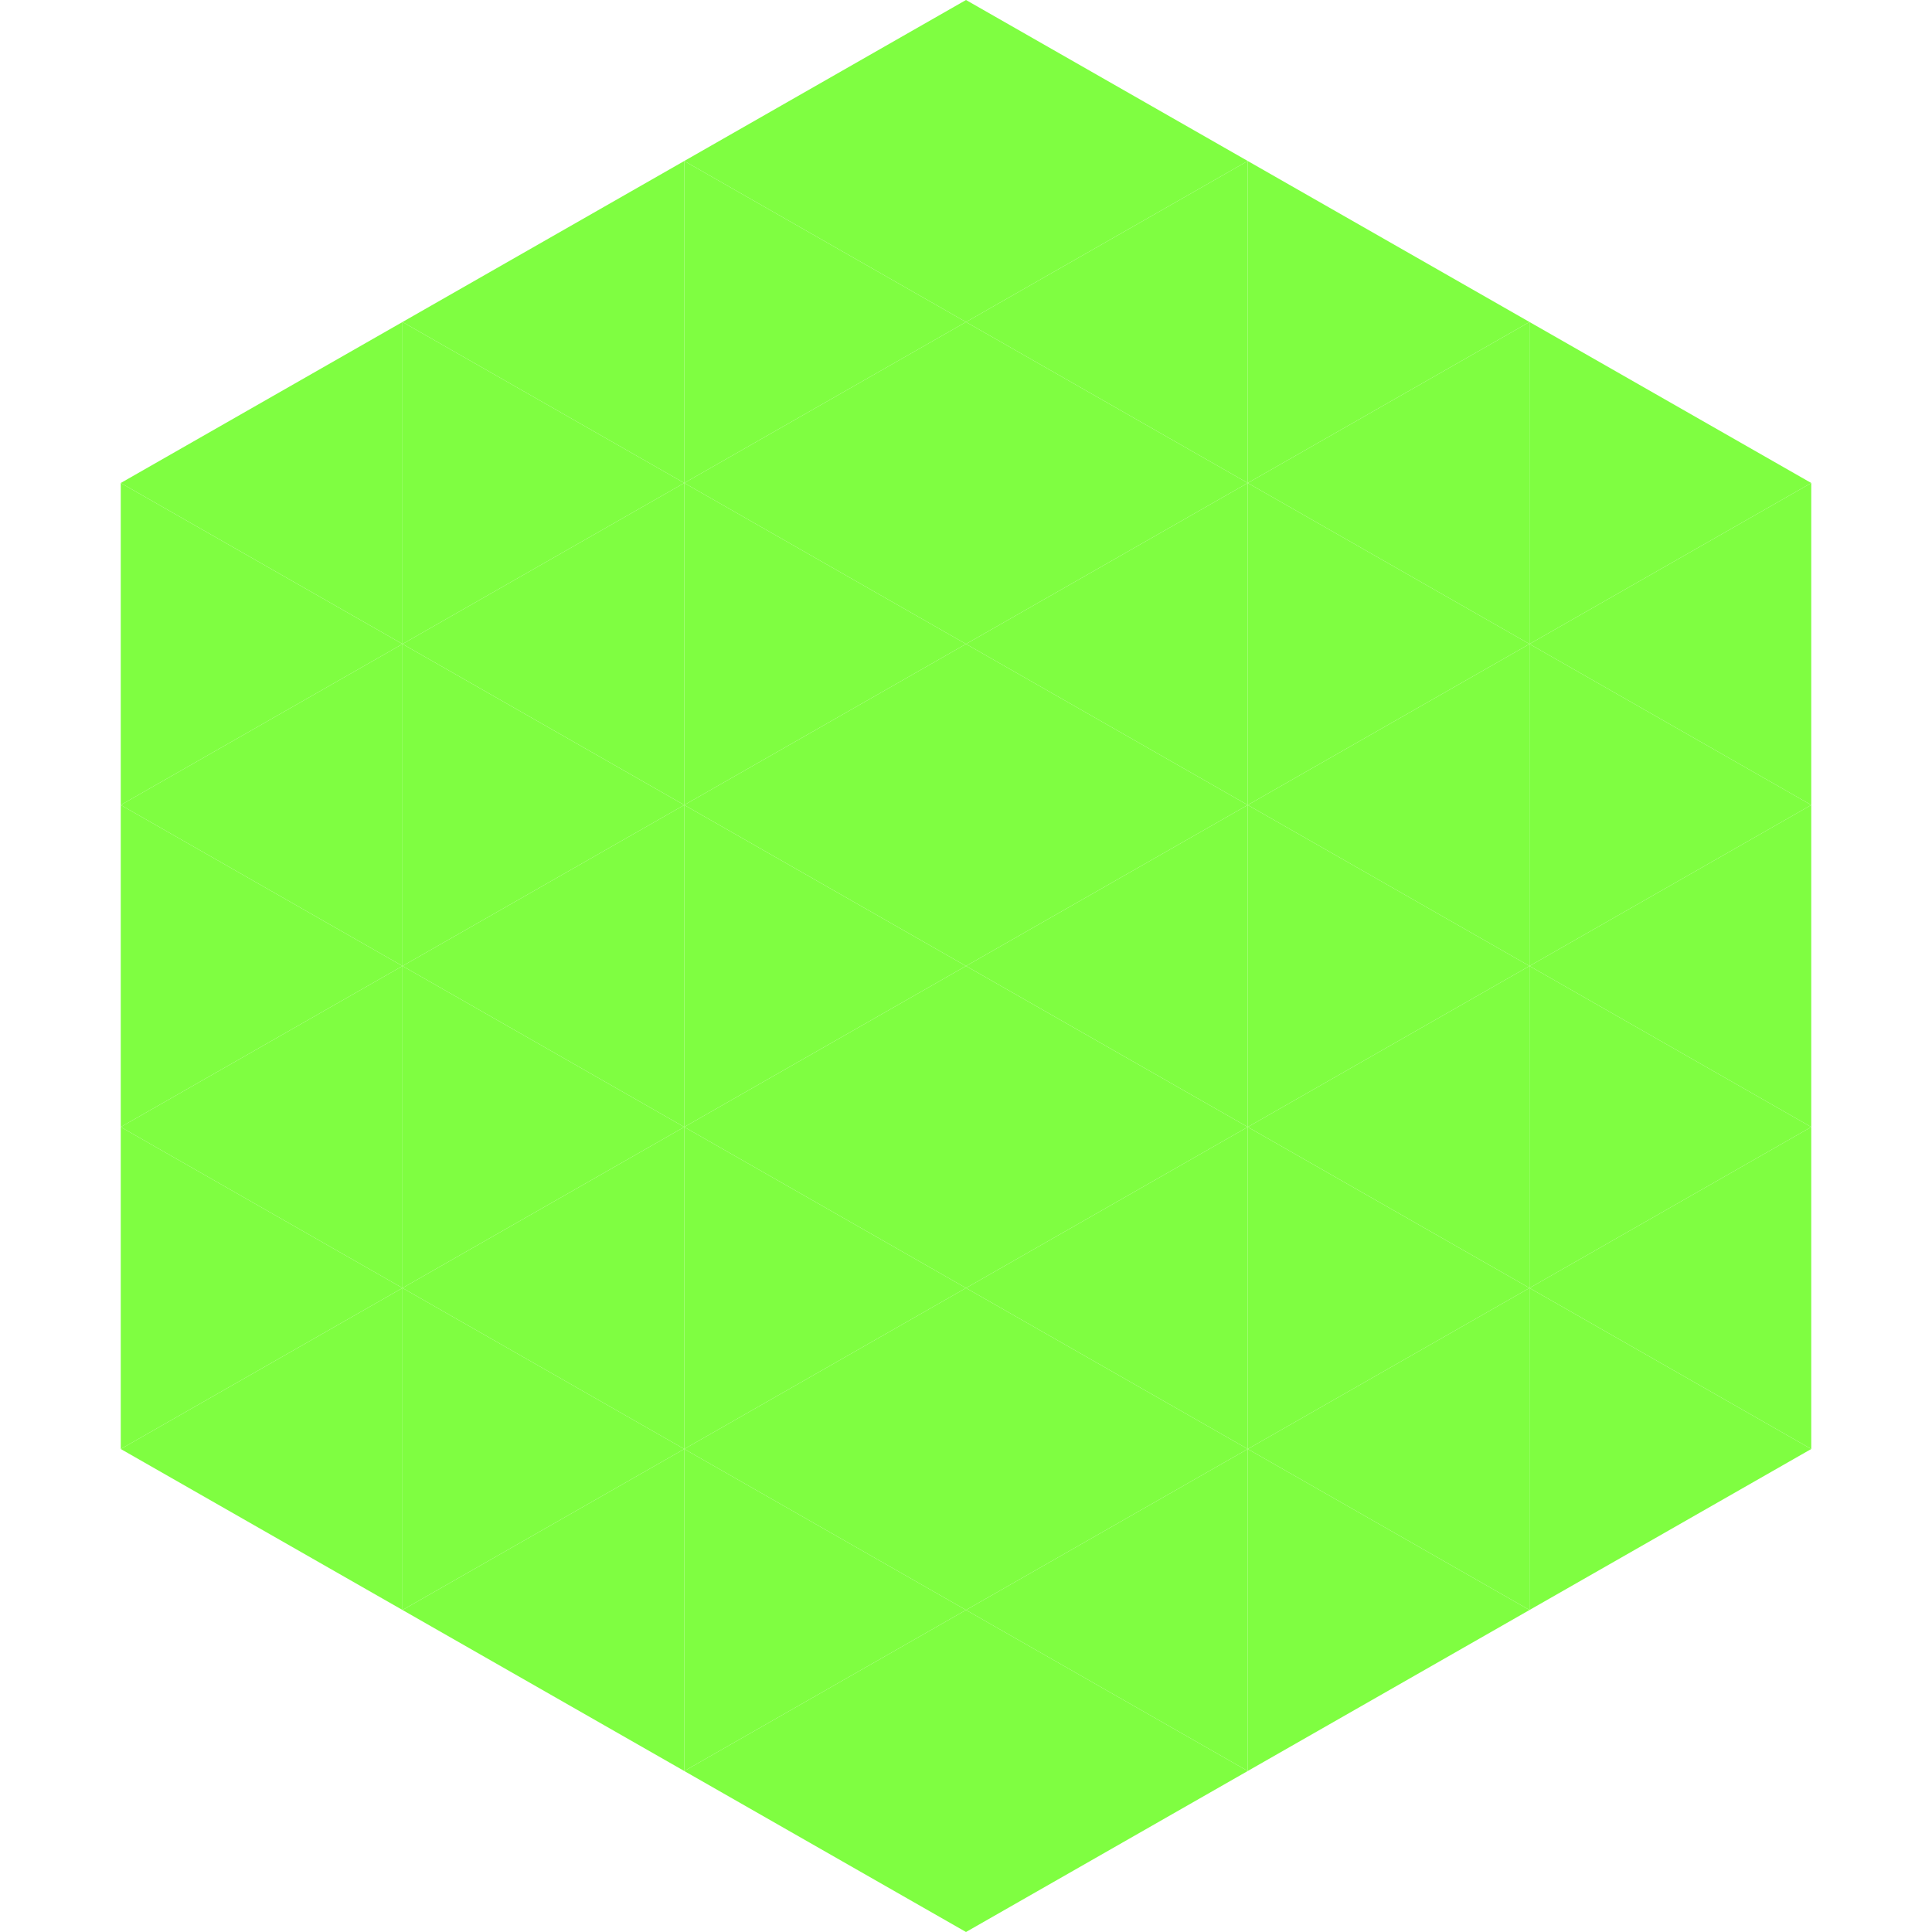
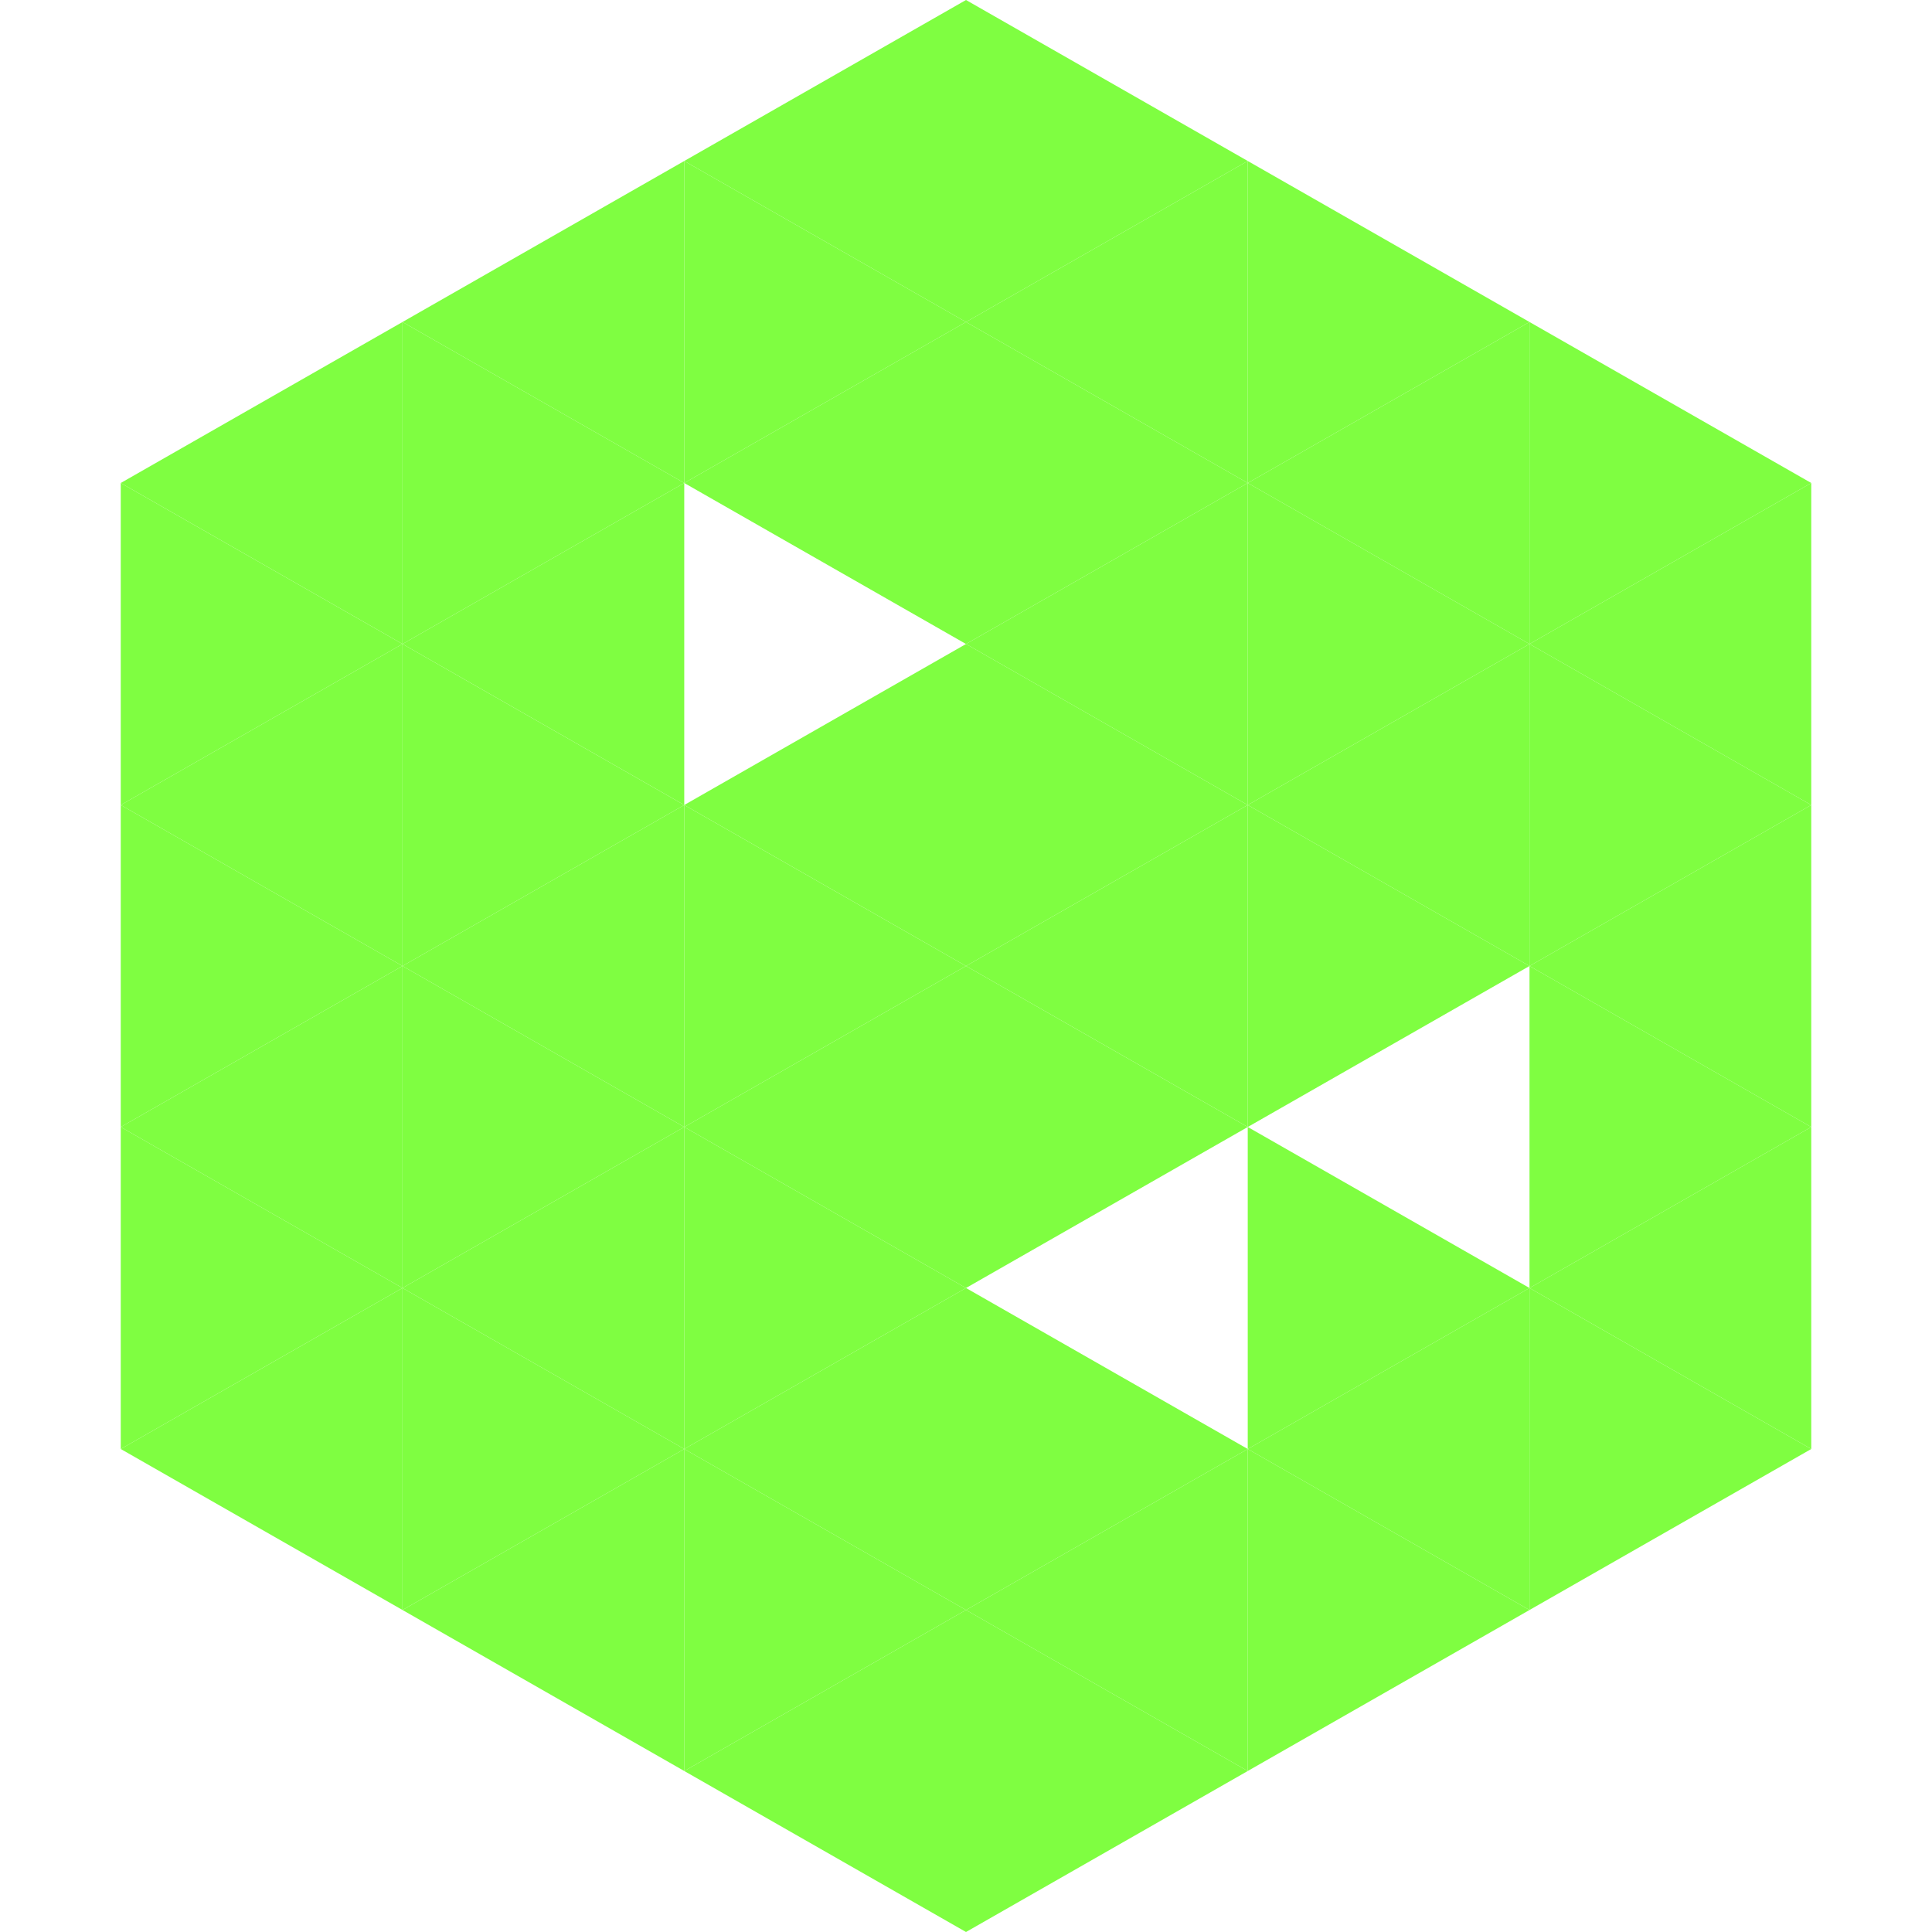
<svg xmlns="http://www.w3.org/2000/svg" width="240" height="240">
  <polygon points="50,40 15,60 50,80" style="fill:rgb(127,254,65)" />
  <polygon points="190,40 225,60 190,80" style="fill:rgb(127,254,65)" />
  <polygon points="15,60 50,80 15,100" style="fill:rgb(127,254,65)" />
  <polygon points="225,60 190,80 225,100" style="fill:rgb(127,254,65)" />
  <polygon points="50,80 15,100 50,120" style="fill:rgb(127,254,65)" />
  <polygon points="190,80 225,100 190,120" style="fill:rgb(127,254,65)" />
  <polygon points="15,100 50,120 15,140" style="fill:rgb(127,254,65)" />
  <polygon points="225,100 190,120 225,140" style="fill:rgb(127,254,65)" />
  <polygon points="50,120 15,140 50,160" style="fill:rgb(127,254,65)" />
  <polygon points="190,120 225,140 190,160" style="fill:rgb(127,254,65)" />
  <polygon points="15,140 50,160 15,180" style="fill:rgb(127,254,65)" />
  <polygon points="225,140 190,160 225,180" style="fill:rgb(127,254,65)" />
  <polygon points="50,160 15,180 50,200" style="fill:rgb(127,254,65)" />
  <polygon points="190,160 225,180 190,200" style="fill:rgb(127,254,65)" />
  <polygon points="15,180 50,200 15,220" style="fill:rgb(255,255,255); fill-opacity:0" />
  <polygon points="225,180 190,200 225,220" style="fill:rgb(255,255,255); fill-opacity:0" />
  <polygon points="50,0 85,20 50,40" style="fill:rgb(255,255,255); fill-opacity:0" />
  <polygon points="190,0 155,20 190,40" style="fill:rgb(255,255,255); fill-opacity:0" />
  <polygon points="85,20 50,40 85,60" style="fill:rgb(127,254,65)" />
  <polygon points="155,20 190,40 155,60" style="fill:rgb(127,254,65)" />
  <polygon points="50,40 85,60 50,80" style="fill:rgb(127,254,65)" />
  <polygon points="190,40 155,60 190,80" style="fill:rgb(127,254,65)" />
  <polygon points="85,60 50,80 85,100" style="fill:rgb(127,254,65)" />
  <polygon points="155,60 190,80 155,100" style="fill:rgb(127,254,65)" />
  <polygon points="50,80 85,100 50,120" style="fill:rgb(127,254,65)" />
  <polygon points="190,80 155,100 190,120" style="fill:rgb(127,254,65)" />
  <polygon points="85,100 50,120 85,140" style="fill:rgb(127,254,65)" />
  <polygon points="155,100 190,120 155,140" style="fill:rgb(127,254,65)" />
  <polygon points="50,120 85,140 50,160" style="fill:rgb(127,254,65)" />
-   <polygon points="190,120 155,140 190,160" style="fill:rgb(127,254,65)" />
  <polygon points="85,140 50,160 85,180" style="fill:rgb(127,254,65)" />
  <polygon points="155,140 190,160 155,180" style="fill:rgb(127,254,65)" />
  <polygon points="50,160 85,180 50,200" style="fill:rgb(127,254,65)" />
  <polygon points="190,160 155,180 190,200" style="fill:rgb(127,254,65)" />
  <polygon points="85,180 50,200 85,220" style="fill:rgb(127,254,65)" />
  <polygon points="155,180 190,200 155,220" style="fill:rgb(127,254,65)" />
  <polygon points="120,0 85,20 120,40" style="fill:rgb(127,254,65)" />
  <polygon points="120,0 155,20 120,40" style="fill:rgb(127,254,65)" />
  <polygon points="85,20 120,40 85,60" style="fill:rgb(127,254,65)" />
  <polygon points="155,20 120,40 155,60" style="fill:rgb(127,254,65)" />
  <polygon points="120,40 85,60 120,80" style="fill:rgb(127,254,65)" />
  <polygon points="120,40 155,60 120,80" style="fill:rgb(127,254,65)" />
-   <polygon points="85,60 120,80 85,100" style="fill:rgb(127,254,65)" />
  <polygon points="155,60 120,80 155,100" style="fill:rgb(127,254,65)" />
  <polygon points="120,80 85,100 120,120" style="fill:rgb(127,254,65)" />
  <polygon points="120,80 155,100 120,120" style="fill:rgb(127,254,65)" />
  <polygon points="85,100 120,120 85,140" style="fill:rgb(127,254,65)" />
  <polygon points="155,100 120,120 155,140" style="fill:rgb(127,254,65)" />
  <polygon points="120,120 85,140 120,160" style="fill:rgb(127,254,65)" />
  <polygon points="120,120 155,140 120,160" style="fill:rgb(127,254,65)" />
  <polygon points="85,140 120,160 85,180" style="fill:rgb(127,254,65)" />
-   <polygon points="155,140 120,160 155,180" style="fill:rgb(127,254,65)" />
  <polygon points="120,160 85,180 120,200" style="fill:rgb(127,254,65)" />
  <polygon points="120,160 155,180 120,200" style="fill:rgb(127,254,65)" />
  <polygon points="85,180 120,200 85,220" style="fill:rgb(127,254,65)" />
  <polygon points="155,180 120,200 155,220" style="fill:rgb(127,254,65)" />
  <polygon points="120,200 85,220 120,240" style="fill:rgb(127,254,65)" />
  <polygon points="120,200 155,220 120,240" style="fill:rgb(127,254,65)" />
  <polygon points="85,220 120,240 85,260" style="fill:rgb(255,255,255); fill-opacity:0" />
-   <polygon points="155,220 120,240 155,260" style="fill:rgb(255,255,255); fill-opacity:0" />
</svg>